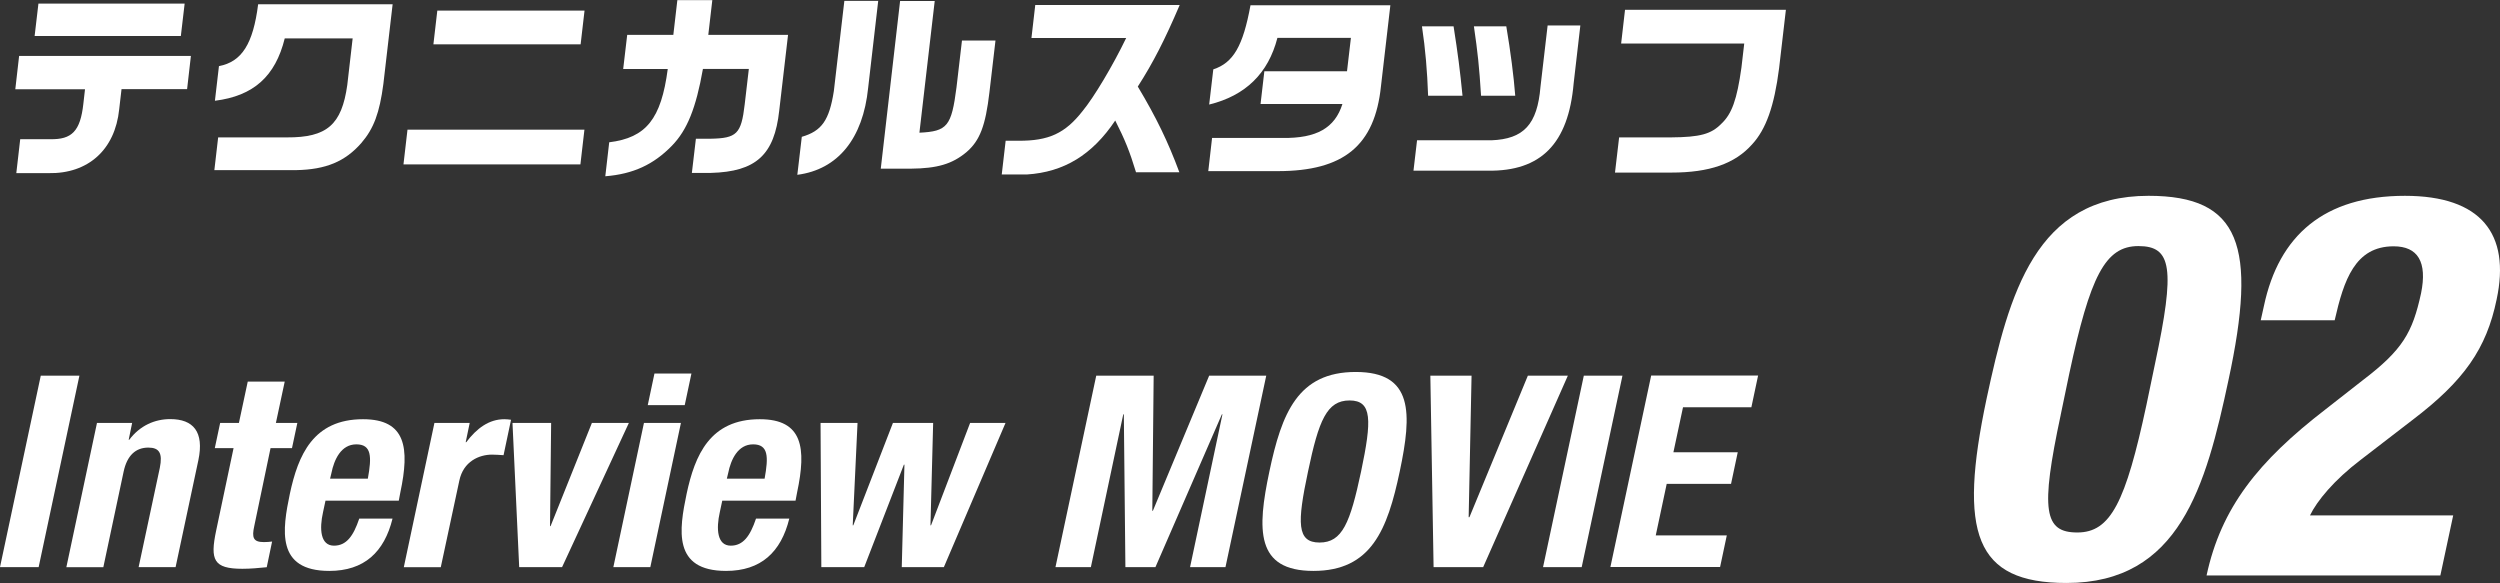
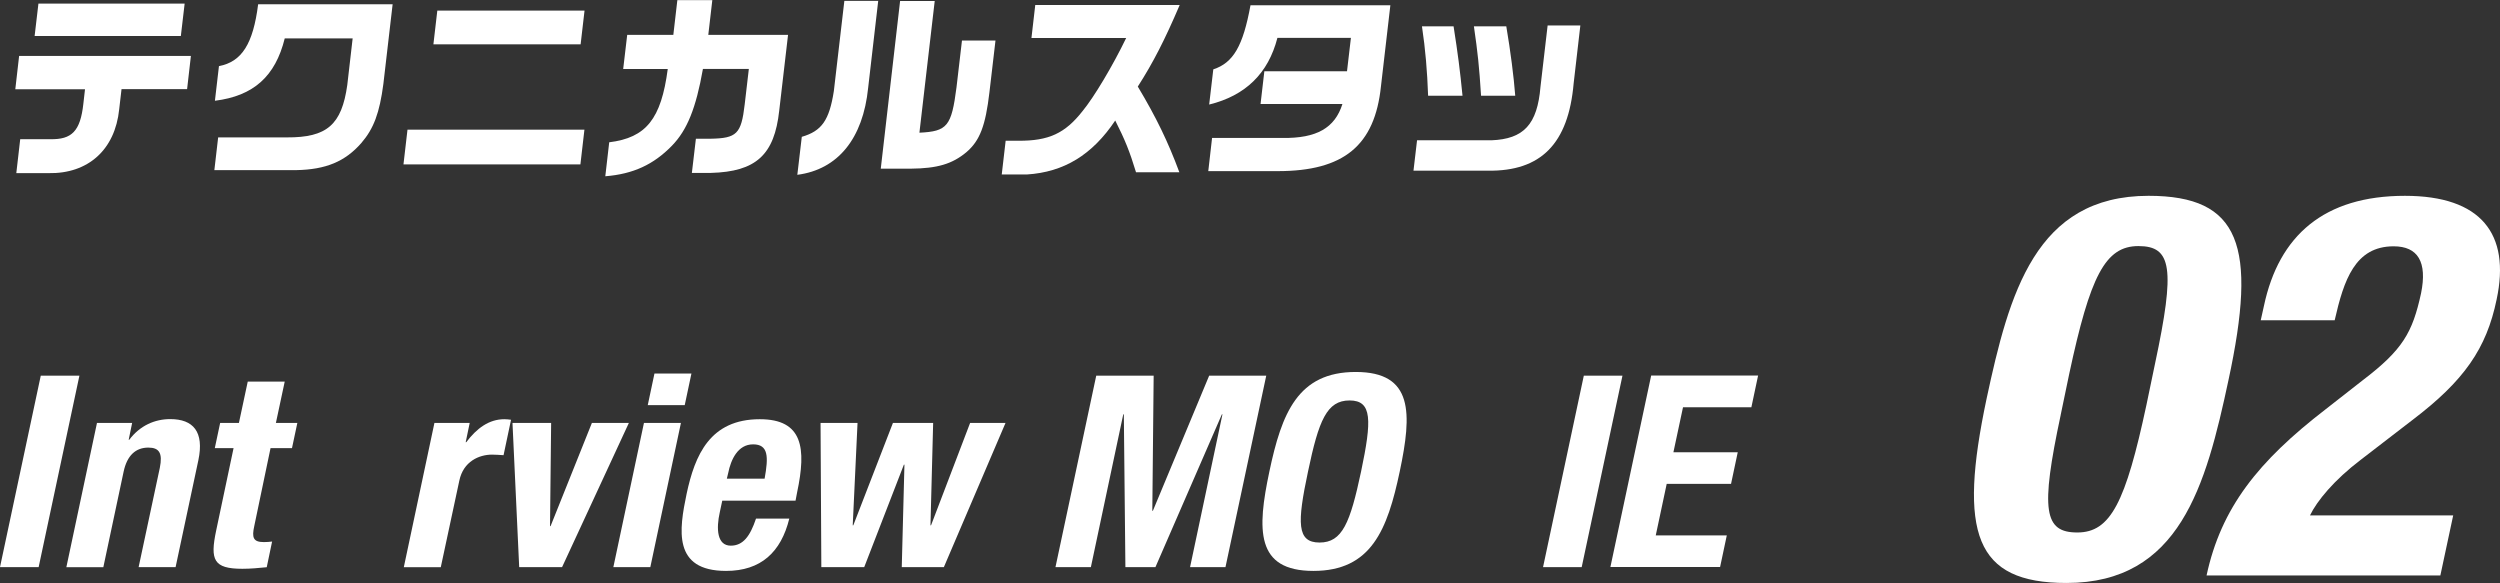
<svg xmlns="http://www.w3.org/2000/svg" id="_レイヤー_2" data-name="レイヤー 2" viewBox="0 0 223.81 52.19">
  <rect x="0" y="0" width="223.81" height="52.19" fill="#333333" stroke="none" />
  <defs>
    <style>
      .cls-1 {
        fill: #fff;
      }
    </style>
  </defs>
  <g id="_ベース" data-name="ベース">
    <g>
      <g>
        <path class="cls-1" d="m1.71,5.01h15.38l-.34,2.97h-5.87l-.21,1.81c-.37,3.61-2.78,5.78-6.33,5.71H1.46l.35-3.04h2.67c1.96.05,2.71-.73,2.98-3.15l.15-1.32H1.37l.34-2.97ZM3.44.32h13.09l-.34,2.9H3.1l.34-2.9Z" />
        <path class="cls-1" d="m19.6,5.92c2.05-.39,3.06-1.99,3.51-5.54h12.04l-.83,7.14c-.34,2.59-.86,3.99-1.97,5.28-1.45,1.66-3.17,2.38-5.83,2.43h-7.33l.34-2.93h6.15c3.59.02,4.91-1.13,5.41-4.69l.48-4.17h-6.08c-.84,3.4-2.8,5.15-6.25,5.58l.36-3.09Z" />
        <path class="cls-1" d="m52.32,11.61l-.36,3.11h-15.84l.36-3.11h15.84ZM39.15.95h13.18l-.35,3.02h-13.18l.35-3.02Z" />
        <path class="cls-1" d="m54.53,12.74c3.32-.41,4.66-2.09,5.25-6.56h-3.99l.36-3.06h4.13l.36-3.11h3.13l-.36,3.11h7.14l-.79,6.78c-.43,3.97-2.08,5.47-6.12,5.58h-1.7l.36-3.06h1.29c2.38-.04,2.77-.43,3.08-3.08l.37-3.17h-4.11c-.62,3.51-1.41,5.47-2.77,6.87-1.65,1.7-3.48,2.54-5.97,2.74l.35-3.04Z" />
        <path class="cls-1" d="m78.62.09l-.9,7.78c-.46,4.54-2.71,7.31-6.34,7.78l.4-3.4c1.79-.52,2.46-1.48,2.87-4.1l.94-8.07h3.04Zm1.97,0h3.09l-1.37,11.79c2.5-.12,2.87-.57,3.32-4.06l.49-4.19h3l-.54,4.62c-.35,3.01-.86,4.35-2.07,5.38-1.27,1.06-2.62,1.45-4.96,1.47h-2.7L80.58.09Z" />
        <path class="cls-1" d="m92.34,3.4l.34-2.95h12.93c-1.33,3.11-2.37,5.15-3.75,7.3,1.66,2.77,2.71,4.95,3.72,7.67h-3.88c-.57-1.88-1-2.93-1.86-4.63-2.06,3.08-4.6,4.62-7.91,4.83h-2.25l.35-3.02h1.13c2.72.02,4.19-.66,5.75-2.65,1.02-1.23,2.73-4.1,3.91-6.55h-8.48Z" />
        <path class="cls-1" d="m124.47.48l-.84,7.24c-.55,5.31-3.33,7.6-9.24,7.6h-6.22l.34-2.97h6.31c3.05.04,4.68-.89,5.36-3.04h-7.33l.34-2.93h7.4l.35-2.99h-6.58c-.82,3.18-2.85,5.17-6.11,5.97l.37-3.15c1.79-.59,2.66-2.08,3.33-5.74h12.52Z" />
        <path class="cls-1" d="m141.48,2.27l-.6,5.19c-.47,5.4-2.92,7.89-7.69,7.82h-6.65l.32-2.72h6.65c2.91-.11,4.12-1.43,4.4-4.79l.64-5.49h2.93Zm-11.35.09c.39,2.49.57,3.88.8,6.21h-3.08c-.08-2.22-.24-4.13-.55-6.21h2.83Zm4.72,0c.38,2.24.67,4.51.8,6.21h-3.06c-.17-2.66-.29-3.79-.64-6.21h2.9Z" />
-         <path class="cls-1" d="m145.48.88h14.4l-.61,5.24c-.43,3.38-1.17,5.46-2.42,6.81-1.54,1.73-3.82,2.52-7.21,2.52h-5.06l.37-3.15h4.65c2.59-.02,3.59-.29,4.5-1.22.94-.88,1.4-2.16,1.8-5.03l.25-2.15h-11.02l.35-3.04Z" />
      </g>
      <g>
        <path class="cls-1" d="m0,50.77l3.65-17.14h3.46l-3.65,17.14H0Z" />
        <path class="cls-1" d="m8.66,37.86h3.17l-.31,1.51h.05c.96-1.27,2.28-1.85,3.67-1.85,2.06,0,3.05,1.13,2.52,3.67l-2.04,9.58h-3.31l1.9-8.9c.26-1.3-.05-1.8-1.03-1.8-1.13,0-1.9.7-2.21,2.14l-1.82,8.57h-3.31l2.74-12.91Z" />
        <path class="cls-1" d="m22.18,34.16h3.31l-.79,3.7h1.92l-.48,2.26h-1.92l-1.46,6.99c-.22,1.01-.1,1.42.86,1.42.26,0,.53-.02.74-.05l-.48,2.3c-.74.07-1.42.14-2.18.14-2.59,0-2.9-.79-2.35-3.41l1.56-7.39h-1.68l.48-2.26h1.68l.79-3.7Z" />
-         <path class="cls-1" d="m29.14,44.82l-.22,1.03c-.34,1.51-.24,3,.98,3,1.1,0,1.73-.84,2.26-2.42h2.98c-.74,3-2.54,4.68-5.66,4.68-4.8,0-4.2-3.7-3.53-6.91.74-3.46,2.09-6.67,6.55-6.67,3.86,0,4.18,2.59,3.34,6.55l-.14.74h-6.55Zm3.79-1.97c.36-1.97.34-3.07-1.03-3.07s-1.99,1.37-2.23,2.57l-.12.5h3.38Z" />
        <path class="cls-1" d="m38.88,37.86h3.17l-.36,1.73h.05c.94-1.25,2.04-2.06,3.41-2.06.19,0,.41.02.6.05l-.67,3.17c-.34-.02-.7-.05-1.03-.05-1.15,0-2.57.6-2.93,2.33l-1.66,7.75h-3.31l2.74-12.91Z" />
        <path class="cls-1" d="m52.99,37.86h3.31l-5.98,12.91h-3.84l-.6-12.91h3.46l-.1,9.24h.05l3.7-9.24Z" />
        <path class="cls-1" d="m57.65,37.86h3.31l-2.74,12.91h-3.31l2.74-12.91Zm.94-4.42h3.31l-.6,2.83h-3.31l.6-2.83Z" />
        <path class="cls-1" d="m64.66,44.82l-.22,1.03c-.34,1.51-.24,3,.98,3,1.1,0,1.73-.84,2.26-2.42h2.98c-.74,3-2.54,4.68-5.66,4.68-4.8,0-4.2-3.7-3.53-6.91.74-3.46,2.09-6.67,6.55-6.67,3.86,0,4.18,2.59,3.34,6.55l-.14.74h-6.55Zm3.79-1.97c.36-1.97.34-3.07-1.03-3.07s-1.99,1.37-2.23,2.57l-.12.5h3.38Z" />
        <path class="cls-1" d="m73.46,37.86h3.31l-.43,9.17h.05l3.55-9.17h3.6l-.24,9.17h.05l3.5-9.17h3.17l-5.52,12.91h-3.77l.24-9.17h-.05l-3.55,9.17h-3.84l-.07-12.91Z" />
        <path class="cls-1" d="m98.14,33.63h5.14l-.12,12.1h.05l5.04-12.1h5.11l-3.65,17.14h-3.17l2.9-13.68h-.05l-5.95,13.68h-2.69l-.14-13.68h-.05l-2.9,13.68h-3.17l3.65-17.14Z" />
        <path class="cls-1" d="m121.37,33.3c5.18,0,5.04,3.7,3.94,8.91-1.1,5.21-2.54,8.9-7.73,8.9s-5.04-3.7-3.94-8.9c1.1-5.21,2.54-8.91,7.73-8.91Zm-3.24,15.27c2.04,0,2.74-1.75,3.72-6.36.96-4.58,1.01-6.36-1.03-6.36s-2.76,1.78-3.72,6.36c-.98,4.61-1.01,6.36,1.03,6.36Z" />
-         <path class="cls-1" d="m131.74,33.63l-.26,12.67h.07l5.23-12.67h3.58l-7.58,17.14h-4.44l-.29-17.14h3.7Z" />
        <path class="cls-1" d="m138.14,50.77l3.65-17.14h3.46l-3.65,17.14h-3.46Z" />
        <path class="cls-1" d="m157.39,33.63l-.6,2.83h-6.12l-.86,4.03h5.76l-.6,2.83h-5.76l-.98,4.61h6.36l-.6,2.83h-9.82l3.65-17.14h9.58Z" />
      </g>
      <g>
        <path class="cls-1" d="m192.35,17.53c8.21,0,9.75,4.46,7.15,16.51-2.02,9.46-4.37,18.15-14.5,18.15-8.21,0-9.7-4.46-7.15-16.51,2.02-9.41,4.37-18.15,14.5-18.15Zm-7.87,19.63c-1.82,8.54-1.49,10.51,1.49,10.51s4.32-2.69,6.19-11.43l.77-3.7c1.82-8.54,1.49-10.51-1.49-10.51s-4.32,2.69-6.19,11.42l-.77,3.7Z" />
        <path class="cls-1" d="m218.47,51.52h-20.93c1.3-6.05,4.61-10.22,10.66-14.88l3.31-2.59c3.6-2.74,4.46-4.27,5.23-7.78.58-2.83-.29-4.22-2.45-4.22-3.46,0-4.46,3.02-5.28,6.62h-6.62l.29-1.3c1.34-6.29,5.38-9.84,12.62-9.84,6.82,0,9.46,3.41,8.21,9.27-.91,4.42-2.93,7.3-7.54,10.8l-4.61,3.55c-2.4,1.82-3.94,3.7-4.56,4.99h12.82l-1.15,5.38Z" />
      </g>
    </g>
  </g>
</svg>